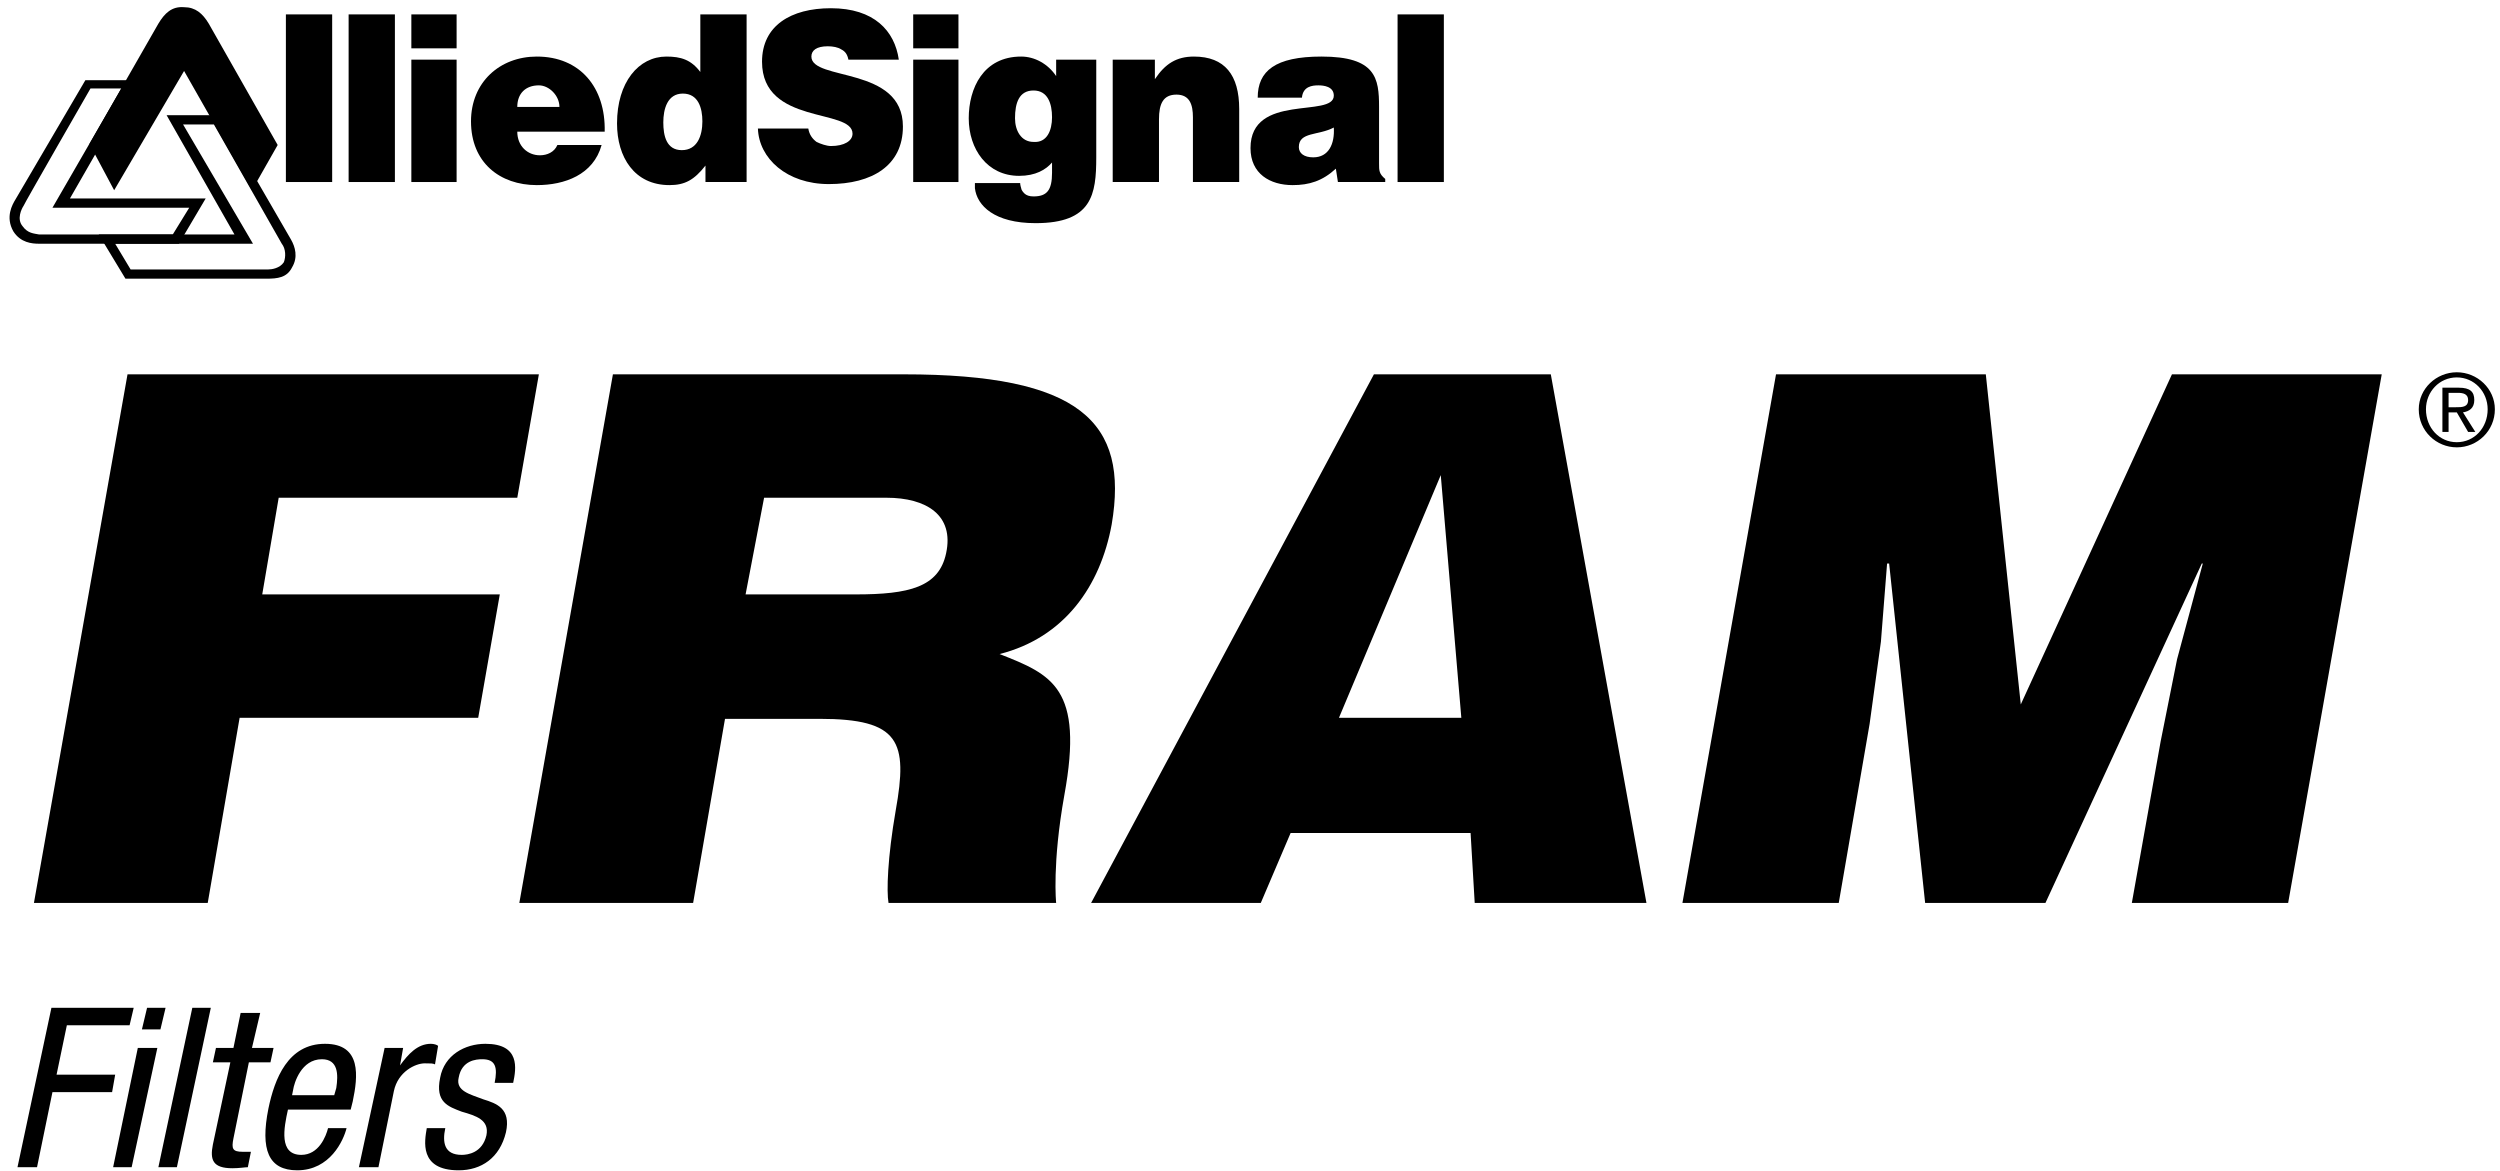
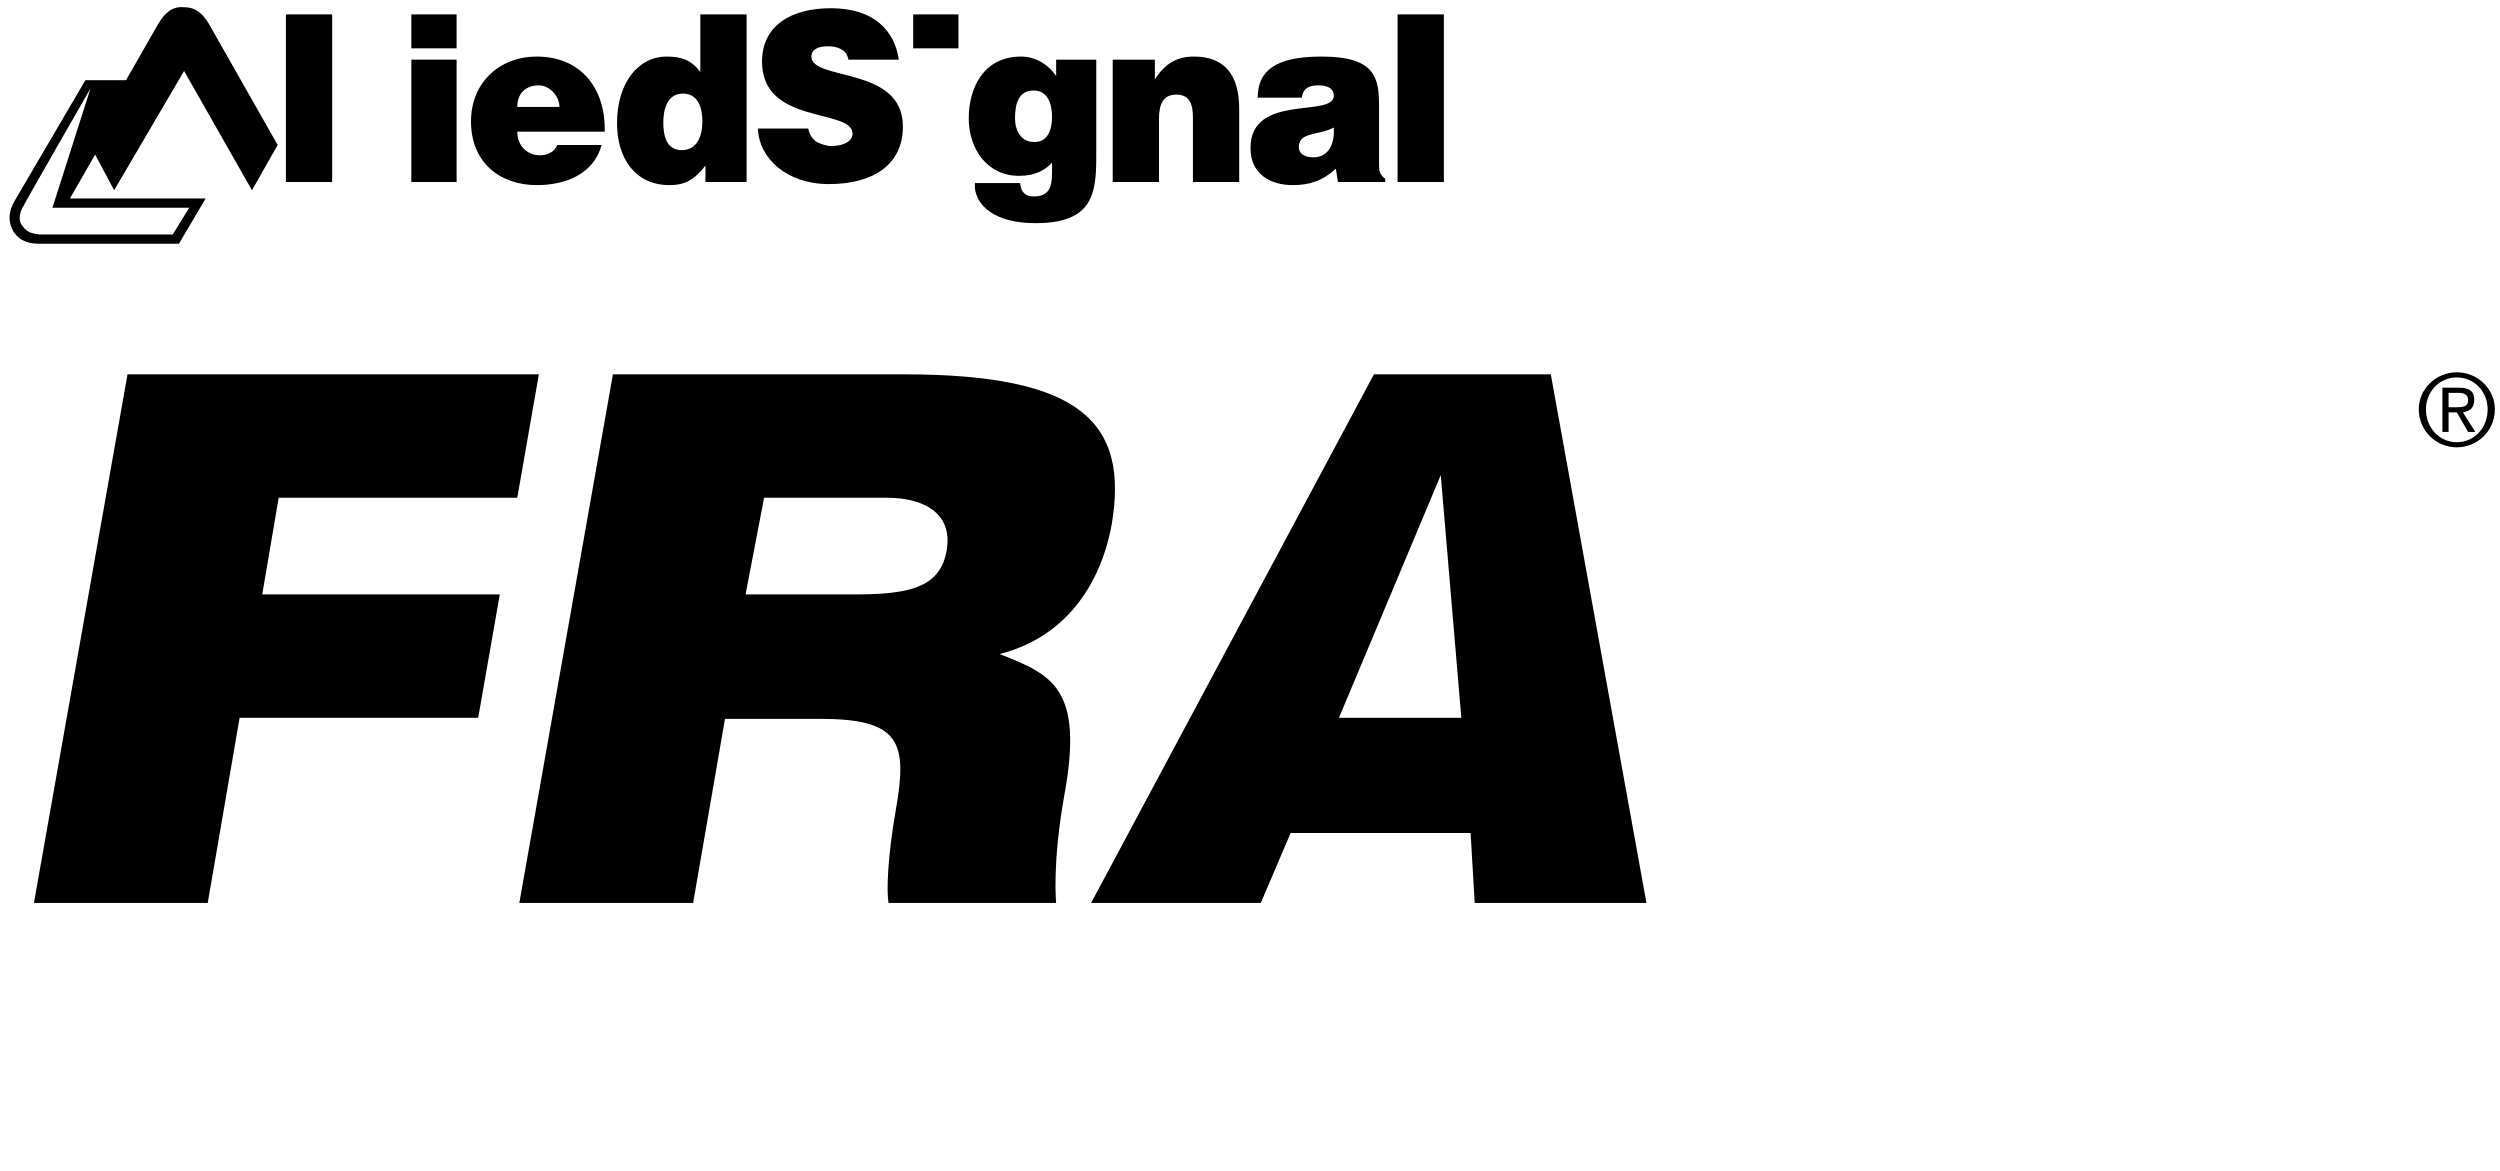
<svg xmlns="http://www.w3.org/2000/svg" xml:space="preserve" width="2.431in" height="1.139in" version="1.1" style="shape-rendering:geometricPrecision; text-rendering:geometricPrecision; image-rendering:optimizeQuality; fill-rule:evenodd; clip-rule:evenodd" viewBox="0 0 2431 1139">
  <defs>
    <style type="text/css">
   
    .fil0 {fill:black;fill-rule:nonzero}
   
  </style>
  </defs>
  <g id="Layer_x0020_1">
    <polygon class="fil0" points="323,177 323,14 278,14 278,177 " />
-     <polygon class="fil0" points="384,177 384,14 339,14 339,177 " />
    <path class="fil0" d="M503 104c0,-13 8,-21 21,-21 10,0 20,10 20,21l-41 0zm85 24l0 0c1,-43 -24,-73 -66,-73 -36,0 -64,25 -64,63 0,40 28,62 64,62 27,0 55,-10 63,-39l-43 0c-3,7 -10,10 -17,10 -12,0 -22,-9 -22,-23l85 0z" />
    <path class="fil0" d="M726 177l0 -163 -45 0 0 56c-9,-12 -19,-15 -33,-15 -27,0 -48,25 -48,65 0,33 17,60 51,60 15,0 24,-5 35,-19l0 16 40 0zm-63 -31l0 0c-15,0 -18,-14 -18,-27 0,-13 4,-28 19,-28 15,0 19,14 19,27 0,14 -5,28 -20,28z" />
    <path class="fil0" d="M1082 177l45 0 0 -61c0,-15 4,-24 17,-24 13,0 16,10 16,22l0 63 45 0 0 -71c0,-33 -14,-51 -44,-51 -17,0 -28,7 -38,22l0 -19 -41 0 0 119z" />
    <path class="fil0" d="M1347 177l0 -3c-6,-5 -6,-8 -6,-15l0 -55c0,-28 -3,-49 -56,-49 -45,0 -62,14 -62,40l43 0c1,-11 10,-12 16,-12 5,0 15,1 15,10 0,22 -81,-3 -81,51 0,25 19,36 41,36 16,0 29,-4 42,-16l2 13 46 0zm-70 -24l0 0c-9,0 -14,-4 -14,-10 0,-15 19,-11 34,-19 1,16 -5,29 -20,29z" />
    <polygon class="fil0" points="1404,177 1404,14 1359,14 1359,177 " />
    <path class="fil0" d="M111 185l-24 -45 67 -117c6,-10 13,-17 25,-16 11,0 18,6 24,16l67 118 -25 44 -66 -116 -68 116z" />
-     <path class="fil0" d="M213 112l-5 9 -30 0 68 116 -134 0 15 25 134 0c3,0 11,-1 15,-7 2,-5 2,-13 -2,-18 0,0 -66,-116 -66,-116l5 -9 70 121c4,7 7,17 1,27 -5,10 -14,11 -25,11l-137 0 -26 -43 132 0 -66 -116 51 0z" />
-     <path class="fil0" d="M134 78l-51 0 -68 116c-3,5 -10,17 -2,31 7,11 18,12 25,12l136 0 26 -44 -132 0 66 -115zm-83 124l0 0 133 0 -16 26 -130 0c-5,-1 -11,-1 -16,-8 -6,-7 -1,-17 1,-20 0,-1 65,-114 65,-114l30 0 -67 116z" />
+     <path class="fil0" d="M134 78l-51 0 -68 116c-3,5 -10,17 -2,31 7,11 18,12 25,12l136 0 26 -44 -132 0 66 -115zm-83 124l0 0 133 0 -16 26 -130 0c-5,-1 -11,-1 -16,-8 -6,-7 -1,-17 1,-20 0,-1 65,-114 65,-114z" />
    <path class="fil0" d="M1005 88c14,0 18,13 18,26 0,13 -5,25 -18,24 -12,0 -18,-11 -18,-23 0,-15 4,-27 18,-27zm-57 95l0 0c2,17 19,34 59,34 55,0 59,-28 59,-64l0 -95 -39 0 0 16c-8,-12 -21,-19 -34,-19 -37,0 -51,31 -51,60 0,30 18,56 49,56 16,0 26,-6 32,-13l0 10c0,17 -5,23 -18,23 -4,0 -7,-1 -9,-3 -2,-2 -3,-4 -3,-5 0,0 -1,-3 -1,-5 -4,0 -44,0 -44,0l0 5z" />
    <polygon class="fil0" points="444,177 444,58 400,58 400,177 " />
    <polygon class="fil0" points="400,47 444,47 444,14 400,14 " />
    <path class="fil0" d="M874 58c-4,-28 -24,-50 -66,-50 -39,0 -67,17 -67,52 0,62 88,45 88,70 0,7 -8,12 -21,12 -4,0 -10,-2 -14,-4 -4,-3 -7,-7 -8,-13l-49 0c1,29 28,54 69,54 42,0 72,-18 72,-56 0,-59 -89,-44 -89,-68 0,-6 5,-10 16,-10 5,0 10,1 13,3 4,2 6,5 7,10 9,0 40,0 49,0z" />
-     <polygon class="fil0" points="932,177 932,58 888,58 888,177 " />
    <polygon class="fil0" points="888,47 932,47 932,14 888,14 " />
    <polygon class="fil0" points="202,878 233,698 465,698 486,578 255,578 271,484 503,484 524,364 124,364 33,878 " />
-     <polygon class="fil0" points="1788,878 1818,704 1829,624 1835,548 1837,548 1872,878 1989,878 2141,548 2142,548 2117,641 2101,721 2073,878 2225,878 2316,364 2112,364 1965,685 1931,364 1727,364 1636,878 " />
    <path class="fil0" d="M797 699c78,0 86,22 74,89 -8,46 -9,79 -7,90l163 0c0,0 -4,-38 8,-105 19,-104 -12,-117 -63,-137 63,-16 98,-66 109,-126 17,-100 -31,-146 -202,-146l-102 0 -181 0 -91 514 169 0 31 -179 92 0zm-7 -215l0 0 72 0c39,0 66,17 58,54 -7,33 -36,40 -88,40l-107 0 18 -94 47 0z" />
    <path class="fil0" d="M1421 698l-119 0 99 -236 20 236zm-195 180l0 0 29 -68 175 0 4 68 167 0 -93 -514 -172 0 -275 514 165 0z" />
-     <path class="fil0" d="M17 1135l19 0 15 -73 58 0 3 -17 -57 0 10 -48 61 0 4 -17 -80 0 -33 155zm93 0l0 0 18 0 25 -116 -19 0 -24 116zm28 -134l0 0 18 0 5 -21 -18 0 -5 21zm16 134l0 0 18 0 33 -155 -18 0 -33 155zm73 -116l0 0 -17 0 -3 14 17 0 -17 80c-3,15 0,23 19,23 7,0 12,-1 15,-1l3 -15c-2,0 -4,0 -8,0 -10,0 -11,-3 -9,-13l15 -74 21 0 3 -14 -21 0 8 -34 -19 0 -7 34zm57 46l0 0 1 -5c1,-7 8,-30 28,-30 16,0 16,15 14,28l-2 7 -41 0zm57 14l0 0 2 -8c5,-24 9,-56 -27,-56 -36,0 -49,34 -55,63 -8,40 0,60 28,60 32,0 45,-29 48,-41l-18 0c-2,8 -9,26 -26,26 -22,0 -17,-26 -13,-44l61 0zm8 56l0 0 19 0 15 -74c4,-19 21,-27 30,-27 6,0 8,0 10,1l3 -18c-1,-1 -4,-2 -7,-2 -13,0 -22,10 -30,21l0 0 3 -17 -18 0 -25 116zm150 -82l0 0c3,-14 7,-38 -27,-38 -20,0 -40,11 -44,33 -5,24 8,28 21,33 14,4 27,8 24,23 -4,17 -18,19 -24,19 -17,0 -19,-12 -16,-26l-18 0c-2,12 -8,41 31,41 22,0 40,-12 46,-37 5,-23 -9,-28 -22,-32 -13,-5 -27,-8 -24,-21 3,-17 17,-18 23,-18 13,0 15,8 12,23l18 0z" />
    <path class="fil0" d="M2389 362c20,0 37,16 37,36 0,21 -17,37 -37,37 -20,0 -37,-16 -37,-37 0,-20 17,-36 37,-36zm0 68l0 0c17,0 30,-14 30,-32 0,-17 -13,-31 -30,-31 -17,0 -30,14 -30,31 0,18 13,32 30,32zm-14 -53l0 0 16 0c11,0 15,4 15,12 0,8 -5,11 -11,12l12 19 -7 0 -11 -19 -8 0 0 19 -6 0 0 -43zm6 19l0 0 7 0c6,0 12,0 12,-7 0,-6 -5,-7 -10,-7l-9 0 0 14z" />
  </g>
</svg>